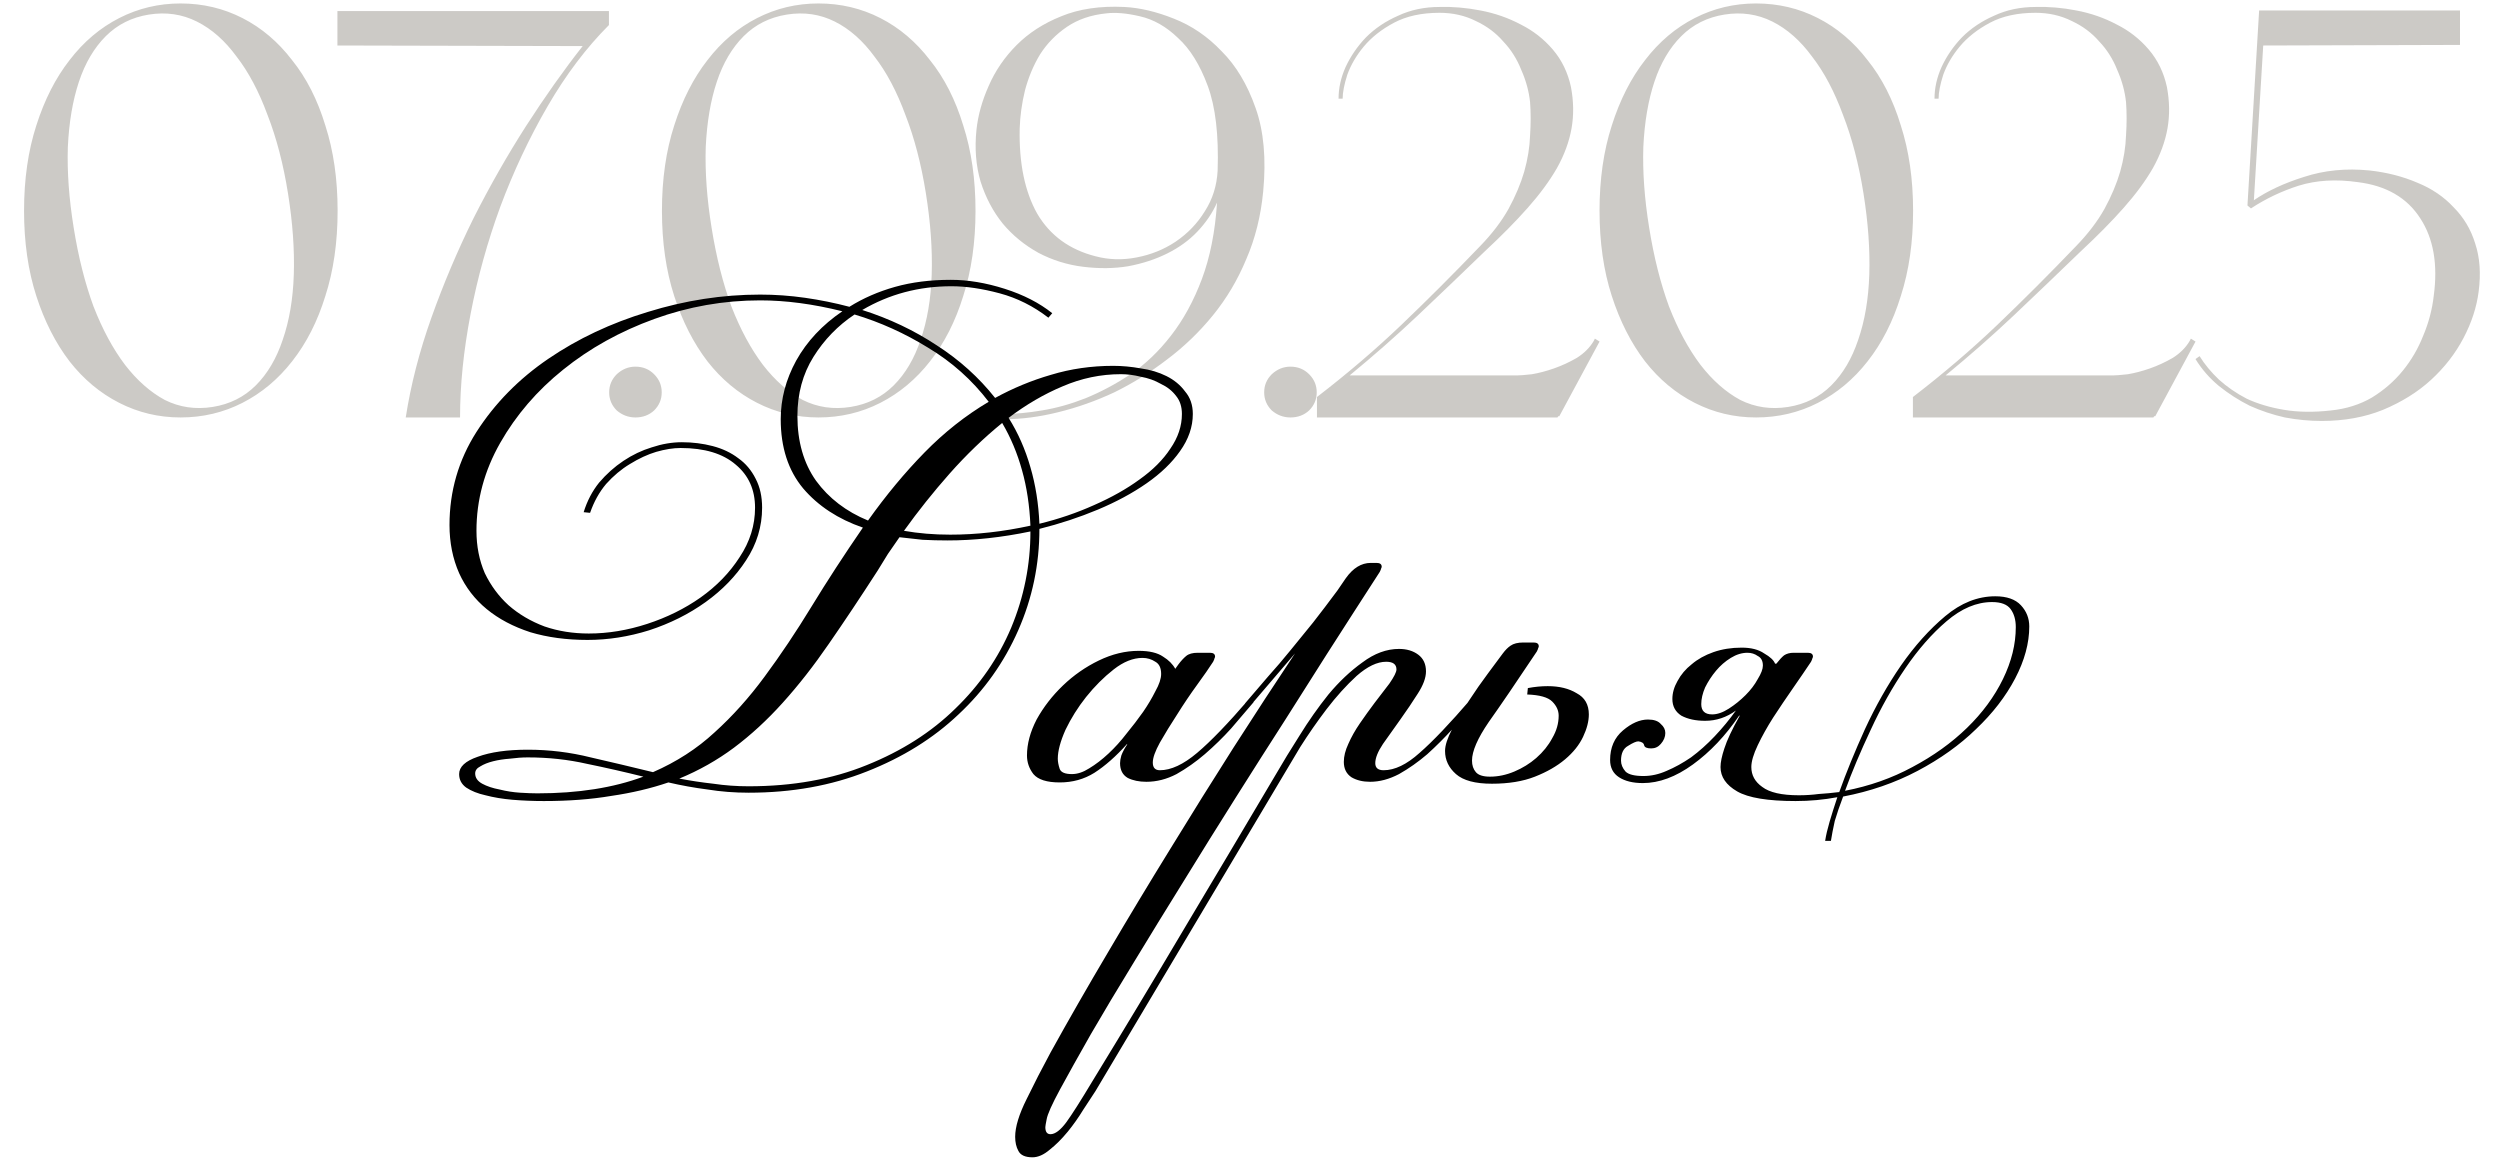
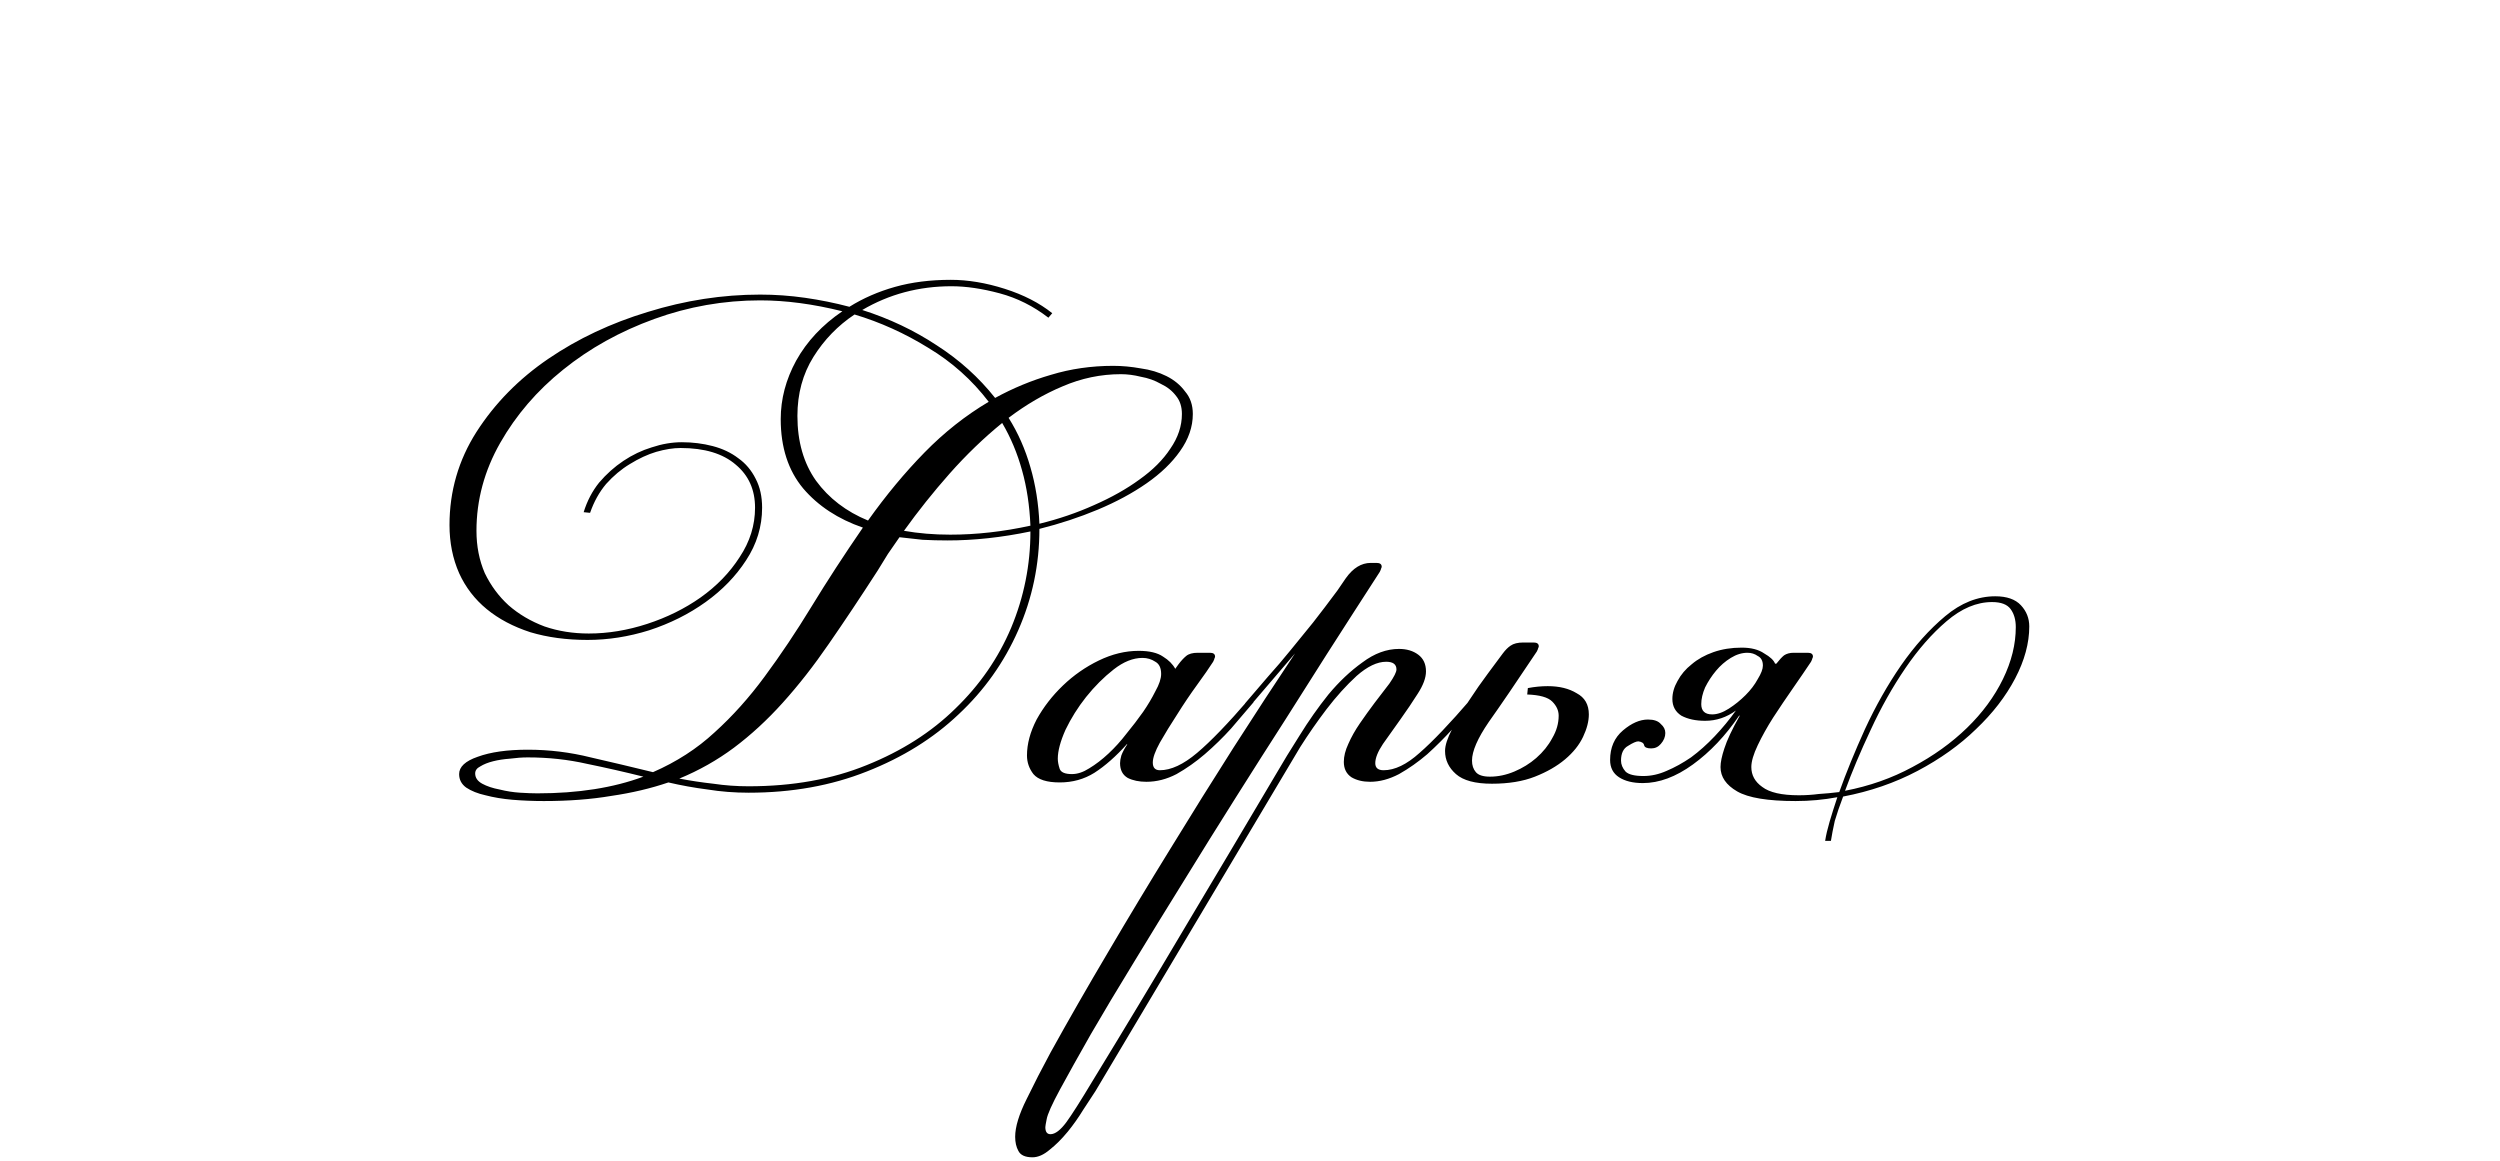
<svg xmlns="http://www.w3.org/2000/svg" width="463" height="215" viewBox="0 0 463 215" fill="none">
-   <path d="M33.435 0.641C37.545 0.641 41.365 1.542 44.898 3.345C48.431 5.147 51.495 7.742 54.09 11.131C56.758 14.447 58.812 18.484 60.254 23.242C61.768 27.929 62.525 33.191 62.525 39.031C62.525 44.87 61.768 50.133 60.254 54.819C58.812 59.505 56.758 63.543 54.09 66.931C51.495 70.247 48.431 72.807 44.898 74.609C41.365 76.411 37.545 77.312 33.435 77.312C29.398 77.312 25.613 76.411 22.081 74.609C18.548 72.807 15.484 70.247 12.889 66.931C10.293 63.543 8.239 59.505 6.725 54.819C5.211 50.133 4.454 44.87 4.454 39.031C4.454 33.191 5.211 27.929 6.725 23.242C8.239 18.484 10.293 14.447 12.889 11.131C15.484 7.742 18.548 5.147 22.081 3.345C25.613 1.542 29.398 0.641 33.435 0.641ZM39.383 75.366C42.555 74.861 45.222 73.528 47.385 71.365C49.548 69.202 51.206 66.39 52.36 62.93C53.585 59.397 54.27 55.36 54.414 50.818C54.559 46.204 54.198 41.194 53.333 35.787C52.468 30.38 51.206 25.549 49.548 21.296C47.962 16.97 46.052 13.366 43.817 10.482C41.654 7.526 39.203 5.363 36.463 3.994C33.724 2.624 30.768 2.191 27.596 2.696C24.424 3.201 21.756 4.534 19.593 6.697C17.43 8.86 15.772 11.671 14.619 15.132C13.465 18.593 12.78 22.63 12.564 27.244C12.42 31.858 12.78 36.832 13.646 42.167C14.511 47.574 15.736 52.44 17.322 56.766C18.981 61.019 20.927 64.624 23.162 67.58C25.397 70.464 27.848 72.626 30.515 74.068C33.255 75.438 36.211 75.871 39.383 75.366ZM62.49 2.047H112.775V4.642C108.594 8.824 104.809 13.834 101.421 19.674C98.032 25.513 95.112 31.713 92.661 38.274C90.282 44.762 88.444 51.395 87.146 58.172C85.849 64.948 85.2 71.329 85.2 77.312H75.143C76.08 71.257 77.666 65.093 79.901 58.821C82.136 52.548 84.731 46.42 87.687 40.437C90.715 34.453 93.959 28.758 97.419 23.351C100.952 17.872 104.449 12.933 107.909 8.535L62.49 8.427V2.047ZM117.684 67.904C119.054 67.904 120.207 68.373 121.144 69.31C122.082 70.247 122.55 71.365 122.55 72.662C122.55 73.96 122.082 75.078 121.144 76.015C120.207 76.88 119.054 77.312 117.684 77.312C116.386 77.312 115.233 76.88 114.223 76.015C113.286 75.078 112.818 73.96 112.818 72.662C112.818 71.365 113.286 70.247 114.223 69.31C115.233 68.373 116.386 67.904 117.684 67.904ZM151.574 0.641C155.683 0.641 159.504 1.542 163.037 3.345C166.569 5.147 169.633 7.742 172.229 11.131C174.896 14.447 176.951 18.484 178.393 23.242C179.907 27.929 180.664 33.191 180.664 39.031C180.664 44.87 179.907 50.133 178.393 54.819C176.951 59.505 174.896 63.543 172.229 66.931C169.633 70.247 166.569 72.807 163.037 74.609C159.504 76.411 155.683 77.312 151.574 77.312C147.537 77.312 143.752 76.411 140.219 74.609C136.687 72.807 133.623 70.247 131.027 66.931C128.432 63.543 126.377 59.505 124.863 54.819C123.349 50.133 122.592 44.87 122.592 39.031C122.592 33.191 123.349 27.929 124.863 23.242C126.377 18.484 128.432 14.447 131.027 11.131C133.623 7.742 136.687 5.147 140.219 3.345C143.752 1.542 147.537 0.641 151.574 0.641ZM157.522 75.366C160.694 74.861 163.361 73.528 165.524 71.365C167.687 69.202 169.345 66.39 170.498 62.93C171.724 59.397 172.409 55.36 172.553 50.818C172.697 46.204 172.337 41.194 171.472 35.787C170.607 30.38 169.345 25.549 167.687 21.296C166.101 16.97 164.19 13.366 161.955 10.482C159.793 7.526 157.341 5.363 154.602 3.994C151.862 2.624 148.907 2.191 145.734 2.696C142.562 3.201 139.895 4.534 137.732 6.697C135.569 8.86 133.911 11.671 132.758 15.132C131.604 18.593 130.919 22.63 130.703 27.244C130.559 31.858 130.919 36.832 131.784 42.167C132.649 47.574 133.875 52.44 135.461 56.766C137.119 61.019 139.066 64.624 141.301 67.58C143.536 70.464 145.987 72.626 148.654 74.068C151.394 75.438 154.35 75.871 157.522 75.366ZM200.635 49.412C197.679 49.052 194.903 48.187 192.308 46.817C189.713 45.375 187.514 43.573 185.712 41.41C183.909 39.175 182.539 36.58 181.602 33.624C180.737 30.668 180.485 27.46 180.845 24C181.134 21.332 181.891 18.628 183.116 15.889C184.342 13.077 186.072 10.554 188.307 8.319C190.542 6.084 193.281 4.318 196.526 3.02C199.842 1.651 203.735 1.074 208.205 1.29C211.088 1.434 214.152 2.155 217.397 3.453C220.713 4.751 223.669 6.769 226.264 9.509C228.932 12.176 231.022 15.673 232.536 19.998C234.05 24.252 234.519 29.407 233.942 35.462C233.509 40.004 232.464 44.186 230.806 48.007C229.22 51.828 227.165 55.288 224.642 58.388C222.119 61.488 219.271 64.228 216.099 66.607C212.999 68.986 209.755 71.004 206.366 72.662C202.978 74.249 199.517 75.474 195.985 76.339C192.524 77.204 189.208 77.637 186.036 77.637L186.144 76.664C188.091 76.664 190.362 76.447 192.957 76.015C195.624 75.582 198.328 74.825 201.067 73.744C203.879 72.59 206.655 71.112 209.394 69.31C212.134 67.436 214.621 65.057 216.856 62.173C219.163 59.217 221.073 55.721 222.587 51.683C224.101 47.646 225.039 42.924 225.399 37.517C224.534 39.464 223.308 41.266 221.722 42.924C220.208 44.51 218.37 45.844 216.207 46.925C214.044 48.007 211.629 48.8 208.962 49.304C206.366 49.737 203.591 49.773 200.635 49.412ZM188.848 23.783C188.703 30.2 189.785 35.462 192.092 39.572C194.471 43.609 198.076 46.24 202.906 47.466C205.357 48.115 207.88 48.187 210.476 47.682C213.143 47.178 215.558 46.204 217.721 44.762C219.956 43.248 221.758 41.374 223.128 39.139C224.57 36.904 225.363 34.381 225.507 31.569C225.723 25.009 225.111 19.782 223.669 15.889C222.227 11.996 220.388 9.04 218.154 7.021C215.991 4.931 213.648 3.597 211.124 3.02C208.673 2.444 206.583 2.263 204.852 2.48C202.041 2.768 199.626 3.597 197.607 4.967C195.588 6.337 193.93 8.031 192.633 10.049C191.407 12.068 190.47 14.303 189.821 16.754C189.244 19.133 188.92 21.476 188.848 23.783ZM238.991 67.904C240.361 67.904 241.514 68.373 242.451 69.31C243.389 70.247 243.857 71.365 243.857 72.662C243.857 73.96 243.389 75.078 242.451 76.015C241.514 76.88 240.361 77.312 238.991 77.312C237.693 77.312 236.54 76.88 235.53 76.015C234.593 75.078 234.125 73.96 234.125 72.662C234.125 71.365 234.593 70.247 235.53 69.31C236.54 68.373 237.693 67.904 238.991 67.904ZM266.609 1.29C269.06 1.218 271.583 1.434 274.179 1.939C276.846 2.444 279.333 3.309 281.64 4.534C283.947 5.688 285.93 7.238 287.588 9.184C289.246 11.131 290.364 13.438 290.94 16.105C291.445 18.773 291.481 21.332 291.048 23.783C290.616 26.234 289.715 28.686 288.345 31.137C286.975 33.516 285.173 35.967 282.938 38.49C280.703 41.014 278.072 43.681 275.044 46.493C270.646 50.746 266.465 54.747 262.499 58.496C258.606 62.173 254.425 65.85 249.955 69.526H280.991C281.496 69.526 282.397 69.454 283.695 69.31C284.993 69.094 286.362 68.733 287.804 68.229C289.246 67.724 290.652 67.075 292.022 66.282C293.391 65.417 294.437 64.372 295.158 63.146L295.374 62.714L296.239 63.254L288.777 77.096H288.561L288.453 77.312H243.899V73.528C249.523 69.202 254.713 64.768 259.472 60.226C264.302 55.612 269.204 50.71 274.179 45.519C276.341 43.284 278.072 41.014 279.369 38.706C280.667 36.327 281.64 34.02 282.289 31.786C282.938 29.479 283.298 27.244 283.37 25.081C283.515 22.918 283.515 20.863 283.37 18.917C283.154 16.898 282.613 14.916 281.748 12.969C280.955 10.951 279.838 9.184 278.396 7.67C277.026 6.084 275.332 4.823 273.313 3.885C271.295 2.876 269.06 2.371 266.609 2.371C263.292 2.371 260.481 2.984 258.174 4.21C255.867 5.435 253.992 6.913 252.551 8.644C251.181 10.302 250.171 12.032 249.523 13.834C248.946 15.637 248.658 17.115 248.658 18.268H247.901C247.901 16.322 248.333 14.375 249.198 12.428C250.135 10.41 251.397 8.572 252.983 6.913C254.641 5.255 256.624 3.921 258.931 2.912C261.238 1.831 263.797 1.29 266.609 1.29ZM325.215 0.641C329.324 0.641 333.145 1.542 336.678 3.345C340.21 5.147 343.274 7.742 345.869 11.131C348.537 14.447 350.592 18.484 352.033 23.242C353.547 27.929 354.304 33.191 354.304 39.031C354.304 44.87 353.547 50.133 352.033 54.819C350.592 59.505 348.537 63.543 345.869 66.931C343.274 70.247 340.21 72.807 336.678 74.609C333.145 76.411 329.324 77.312 325.215 77.312C321.178 77.312 317.393 76.411 313.86 74.609C310.327 72.807 307.263 70.247 304.668 66.931C302.073 63.543 300.018 59.505 298.504 54.819C296.99 50.133 296.233 44.87 296.233 39.031C296.233 33.191 296.99 27.929 298.504 23.242C300.018 18.484 302.073 14.447 304.668 11.131C307.263 7.742 310.327 5.147 313.86 3.345C317.393 1.542 321.178 0.641 325.215 0.641ZM331.162 75.366C334.335 74.861 337.002 73.528 339.165 71.365C341.328 69.202 342.986 66.39 344.139 62.93C345.365 59.397 346.05 55.36 346.194 50.818C346.338 46.204 345.978 41.194 345.112 35.787C344.247 30.38 342.986 25.549 341.328 21.296C339.742 16.97 337.831 13.366 335.596 10.482C333.433 7.526 330.982 5.363 328.243 3.994C325.503 2.624 322.547 2.191 319.375 2.696C316.203 3.201 313.536 4.534 311.373 6.697C309.21 8.86 307.552 11.671 306.398 15.132C305.245 18.593 304.56 22.63 304.344 27.244C304.2 31.858 304.56 36.832 305.425 42.167C306.29 47.574 307.516 52.44 309.102 56.766C310.76 61.019 312.707 64.624 314.941 67.58C317.176 70.464 319.628 72.626 322.295 74.068C325.035 75.438 327.99 75.871 331.162 75.366ZM376.979 1.29C379.43 1.218 381.954 1.434 384.549 1.939C387.216 2.444 389.704 3.309 392.011 4.534C394.318 5.688 396.3 7.238 397.958 9.184C399.616 11.131 400.734 13.438 401.311 16.105C401.815 18.773 401.851 21.332 401.419 23.783C400.986 26.234 400.085 28.686 398.715 31.137C397.346 33.516 395.543 35.967 393.308 38.49C391.073 41.014 388.442 43.681 385.414 46.493C381.016 50.746 376.835 54.747 372.87 58.496C368.977 62.173 364.795 65.85 360.326 69.526H391.362C391.866 69.526 392.768 69.454 394.065 69.31C395.363 69.094 396.733 68.733 398.175 68.229C399.616 67.724 401.022 67.075 402.392 66.282C403.762 65.417 404.807 64.372 405.528 63.146L405.744 62.714L406.61 63.254L399.148 77.096H398.932L398.823 77.312H354.27V73.528C359.893 69.202 365.084 64.768 369.842 60.226C374.672 55.612 379.575 50.71 384.549 45.519C386.712 43.284 388.442 41.014 389.74 38.706C391.037 36.327 392.011 34.02 392.659 31.786C393.308 29.479 393.669 27.244 393.741 25.081C393.885 22.918 393.885 20.863 393.741 18.917C393.525 16.898 392.984 14.916 392.119 12.969C391.326 10.951 390.208 9.184 388.766 7.67C387.397 6.084 385.702 4.823 383.684 3.885C381.665 2.876 379.43 2.371 376.979 2.371C373.663 2.371 370.851 2.984 368.544 4.21C366.237 5.435 364.363 6.913 362.921 8.644C361.551 10.302 360.542 12.032 359.893 13.834C359.316 15.637 359.028 17.115 359.028 18.268H358.271C358.271 16.322 358.704 14.375 359.569 12.428C360.506 10.41 361.767 8.572 363.354 6.913C365.012 5.255 366.994 3.921 369.301 2.912C371.608 1.831 374.168 1.29 376.979 1.29ZM438.829 31.569C442.073 31.93 445.029 32.687 447.697 33.84C450.364 34.922 452.599 36.436 454.401 38.382C456.276 40.257 457.61 42.491 458.403 45.087C459.268 47.682 459.484 50.638 459.051 53.954C458.691 56.838 457.754 59.722 456.24 62.605C454.726 65.489 452.707 68.085 450.184 70.391C447.733 72.626 444.777 74.465 441.317 75.907C437.928 77.276 434.143 77.961 429.962 77.961C427.727 77.961 425.456 77.745 423.149 77.312C420.914 76.808 418.751 76.087 416.661 75.15C414.642 74.14 412.732 72.915 410.929 71.473C409.199 70.031 407.757 68.373 406.604 66.499L407.361 65.958C408.298 67.472 409.487 68.914 410.929 70.283C412.443 71.653 414.173 72.843 416.12 73.852C418.139 74.789 420.445 75.474 423.041 75.907C425.636 76.339 428.52 76.375 431.692 76.015C434.504 75.726 437.027 74.933 439.262 73.636C441.497 72.266 443.407 70.608 444.993 68.661C446.579 66.715 447.841 64.552 448.778 62.173C449.787 59.794 450.436 57.343 450.725 54.819C451.518 48.98 450.689 44.186 448.237 40.437C445.786 36.616 441.929 34.381 436.666 33.732C432.629 33.155 428.989 33.372 425.744 34.381C422.572 35.39 419.616 36.796 416.877 38.598L416.228 38.058L418.391 1.939H455.591V8.319L419.148 8.427L417.418 37.084C419.941 35.354 423.041 33.912 426.718 32.759C430.466 31.533 434.504 31.137 438.829 31.569Z" fill="#362E1D" fill-opacity="0.25" />
-   <path d="M97.751 138.844C101.714 138.844 105.597 139.32 109.402 140.271C113.206 141.142 117.05 142.054 120.933 143.005C125.292 141.103 129.096 138.646 132.345 135.634C135.674 132.623 138.765 129.175 141.618 125.292C144.55 121.329 147.443 117.01 150.296 112.334C153.149 107.658 156.32 102.784 159.807 97.712C155.21 96.126 151.525 93.709 148.751 90.46C145.977 87.131 144.59 82.852 144.59 77.621C144.59 73.896 145.541 70.29 147.443 66.803C149.424 63.236 152.278 60.185 156.003 57.649C150.613 56.302 145.541 55.628 140.786 55.628C134.049 55.628 127.511 56.777 121.171 59.075C114.83 61.374 109.203 64.504 104.29 68.467C99.455 72.35 95.572 76.868 92.639 82.019C89.707 87.171 88.241 92.6 88.241 98.306C88.241 101.159 88.756 103.774 89.786 106.152C90.896 108.45 92.362 110.432 94.185 112.096C96.087 113.76 98.306 115.068 100.842 116.019C103.378 116.891 106.113 117.327 109.045 117.327C112.611 117.327 116.217 116.732 119.863 115.544C123.509 114.355 126.798 112.73 129.73 110.669C132.742 108.53 135.159 106.033 136.982 103.18C138.884 100.327 139.835 97.276 139.835 94.026C139.835 90.698 138.646 88.043 136.268 86.061C133.891 84.001 130.483 82.97 126.045 82.97C124.697 82.97 123.192 83.208 121.527 83.684C119.942 84.159 118.318 84.912 116.653 85.942C115.068 86.894 113.602 88.122 112.255 89.628C110.987 91.133 109.996 92.917 109.283 94.977L108.094 94.858C108.728 92.798 109.679 90.975 110.947 89.39C112.294 87.805 113.8 86.458 115.464 85.348C117.129 84.239 118.872 83.406 120.695 82.852C122.597 82.218 124.46 81.9 126.283 81.9C128.264 81.9 130.166 82.138 131.989 82.614C133.812 83.089 135.397 83.842 136.744 84.873C138.091 85.823 139.161 87.092 139.954 88.677C140.746 90.183 141.143 91.966 141.143 94.026C141.143 97.513 140.152 100.763 138.171 103.774C136.268 106.707 133.772 109.283 130.681 111.502C127.59 113.721 124.103 115.464 120.22 116.732C116.415 117.921 112.611 118.516 108.807 118.516C104.924 118.516 101.397 118.04 98.227 117.089C95.057 116.059 92.362 114.632 90.143 112.809C87.924 110.986 86.22 108.767 85.031 106.152C83.842 103.457 83.248 100.485 83.248 97.236C83.248 90.975 84.912 85.229 88.241 79.998C91.649 74.688 96.087 70.171 101.555 66.446C107.024 62.721 113.166 59.828 119.982 57.768C126.877 55.628 133.812 54.558 140.786 54.558C143.56 54.558 146.334 54.756 149.107 55.153C151.881 55.549 154.616 56.103 157.31 56.817C159.846 55.232 162.66 54.003 165.751 53.132C168.842 52.26 172.289 51.824 176.093 51.824C179.263 51.824 182.592 52.379 186.079 53.488C189.566 54.598 192.499 56.103 194.876 58.006L194.163 58.838C191.389 56.698 188.378 55.192 185.128 54.32C181.879 53.449 178.907 53.013 176.212 53.013C170.189 53.013 164.681 54.479 159.688 57.411C164.681 58.996 169.277 61.176 173.478 63.95C177.678 66.644 181.284 69.894 184.296 73.698C187.625 71.875 191.072 70.448 194.639 69.418C198.284 68.308 202.128 67.754 206.17 67.754C207.834 67.754 209.538 67.912 211.282 68.229C213.025 68.467 214.61 68.943 216.037 69.656C217.463 70.369 218.613 71.32 219.484 72.509C220.435 73.618 220.911 75.005 220.911 76.67C220.911 79.047 220.118 81.346 218.533 83.565C217.028 85.705 214.967 87.686 212.352 89.509C209.736 91.332 206.725 92.956 203.317 94.383C199.909 95.809 196.303 96.998 192.499 97.949C192.499 104.527 191.191 110.788 188.576 116.732C185.96 122.676 182.275 127.867 177.52 132.306C172.844 136.744 167.177 140.271 160.52 142.886C153.942 145.501 146.651 146.809 138.646 146.809C136.031 146.809 133.495 146.611 131.038 146.215C128.581 145.898 126.164 145.462 123.786 144.907C120.537 146.016 117.01 146.849 113.206 147.403C109.481 148.037 105.32 148.354 100.723 148.354C98.742 148.354 96.8 148.275 94.898 148.117C93.075 147.958 91.411 147.681 89.905 147.284C88.479 146.967 87.29 146.492 86.339 145.858C85.467 145.224 85.031 144.392 85.031 143.361C85.031 142.014 86.18 140.944 88.479 140.152C90.856 139.28 93.947 138.844 97.751 138.844ZM162.541 105.676C159.371 110.59 156.359 115.108 153.506 119.229C150.732 123.271 147.879 126.916 144.947 130.166C142.094 133.336 139.082 136.11 135.912 138.487C132.821 140.786 129.453 142.688 125.807 144.194C127.868 144.59 129.968 144.907 132.108 145.145C134.247 145.462 136.427 145.62 138.646 145.62C146.809 145.62 154.1 144.312 160.52 141.697C167.019 139.082 172.487 135.595 176.925 131.236C181.443 126.877 184.89 121.884 187.268 116.257C189.646 110.551 190.834 104.607 190.834 98.425C185.524 99.534 180.413 100.089 175.499 100.089C173.914 100.089 172.368 100.05 170.863 99.97C169.436 99.812 168.009 99.653 166.583 99.495C165.87 100.525 165.156 101.555 164.443 102.586C163.809 103.616 163.175 104.646 162.541 105.676ZM147.681 77.026C147.681 81.782 148.83 85.784 151.128 89.033C153.506 92.283 156.716 94.74 160.758 96.404C164.086 91.728 167.574 87.528 171.219 83.803C174.865 80.078 178.827 76.947 183.107 74.411C180.016 70.369 176.291 67.04 171.932 64.425C167.574 61.73 163.016 59.67 158.261 58.243C155.17 60.304 152.634 62.919 150.653 66.09C148.672 69.26 147.681 72.905 147.681 77.026ZM207.596 69.299C203.872 69.299 200.266 70.052 196.778 71.558C193.37 72.984 190.042 74.926 186.792 77.383C188.536 80.157 189.883 83.208 190.834 86.537C191.785 89.786 192.34 93.273 192.499 96.998C196.065 96.126 199.433 94.977 202.603 93.551C205.853 92.124 208.666 90.539 211.044 88.796C213.501 87.052 215.403 85.15 216.75 83.089C218.177 81.029 218.89 78.889 218.89 76.67C218.89 75.323 218.533 74.213 217.82 73.341C217.107 72.39 216.156 71.637 214.967 71.082C213.857 70.448 212.629 70.013 211.282 69.775C210.014 69.458 208.785 69.299 207.596 69.299ZM185.604 78.334C182.196 81.108 178.946 84.239 175.855 87.726C172.844 91.133 170.03 94.66 167.415 98.306C170.11 98.781 172.963 99.019 175.974 99.019C180.809 99.019 185.762 98.464 190.834 97.355C190.676 93.63 190.161 90.222 189.289 87.131C188.417 83.961 187.189 81.029 185.604 78.334ZM99.534 146.928C107.064 146.928 113.602 145.898 119.15 143.837C115.663 142.965 112.175 142.173 108.688 141.459C105.201 140.667 101.555 140.271 97.751 140.271C96.721 140.271 95.612 140.35 94.423 140.508C93.313 140.588 92.283 140.746 91.332 140.984C90.381 141.222 89.588 141.539 88.954 141.935C88.32 142.252 88.003 142.688 88.003 143.243C88.003 144.035 88.439 144.669 89.311 145.145C90.183 145.62 91.252 145.977 92.521 146.215C93.789 146.532 95.057 146.73 96.325 146.809C97.593 146.888 98.663 146.928 99.534 146.928ZM211.596 121.844C209.852 121.844 208.069 122.557 206.246 123.984C204.423 125.411 202.719 127.115 201.134 129.096C199.628 130.998 198.36 133.019 197.33 135.159C196.379 137.299 195.903 139.082 195.903 140.508C195.903 141.063 196.022 141.697 196.26 142.41C196.498 143.044 197.251 143.361 198.519 143.361C199.549 143.361 200.619 143.005 201.729 142.292C202.917 141.578 204.106 140.667 205.295 139.557C206.484 138.448 207.593 137.219 208.624 135.872C209.733 134.525 210.763 133.177 211.715 131.83C212.586 130.562 213.339 129.294 213.973 128.026C214.687 126.758 215.043 125.688 215.043 124.816C215.043 123.707 214.687 122.954 213.973 122.557C213.26 122.082 212.467 121.844 211.596 121.844ZM218.253 123.033C218.728 122.399 219.204 121.884 219.679 121.488C220.155 121.091 220.868 120.893 221.819 120.893H224.078C224.712 120.893 225.029 121.131 225.029 121.606C225.029 121.686 224.989 121.805 224.91 121.963C224.91 122.042 224.831 122.24 224.672 122.557C223.959 123.667 222.968 125.094 221.7 126.837C220.432 128.581 219.204 130.404 218.015 132.306C216.826 134.128 215.756 135.872 214.805 137.536C213.934 139.121 213.498 140.35 213.498 141.222C213.498 142.173 213.934 142.648 214.805 142.648C216.866 142.648 219.164 141.578 221.7 139.438C224.237 137.299 227.446 133.97 231.33 129.453L232.162 130.047C230.894 131.553 229.507 133.177 228.001 134.921C226.495 136.585 224.871 138.17 223.127 139.676C221.463 141.103 219.719 142.331 217.896 143.361C216.073 144.312 214.211 144.788 212.309 144.788C210.962 144.788 209.812 144.55 208.861 144.075C207.91 143.52 207.435 142.609 207.435 141.341C207.435 140.944 207.514 140.469 207.673 139.914C207.91 139.28 208.267 138.606 208.743 137.893V137.774C206.682 140.072 204.661 141.856 202.68 143.124C200.778 144.312 198.638 144.907 196.26 144.907C193.883 144.907 192.258 144.392 191.386 143.361C190.594 142.331 190.197 141.182 190.197 139.914C190.197 137.774 190.792 135.555 191.98 133.257C193.248 130.958 194.873 128.858 196.855 126.956C198.836 125.054 201.055 123.509 203.512 122.32C205.969 121.131 208.426 120.537 210.882 120.537C212.864 120.537 214.37 120.893 215.4 121.606C216.43 122.24 217.183 122.993 217.659 123.865L218.253 123.033ZM230.568 130.285C232.074 128.541 233.501 126.877 234.848 125.292C236.274 123.707 237.661 122.082 239.009 120.418C240.356 118.753 241.743 117.049 243.169 115.306C244.596 113.483 246.102 111.502 247.687 109.362L249.232 107.103C250.58 105.201 252.125 104.25 253.869 104.25H254.939C255.573 104.25 255.89 104.488 255.89 104.963C255.89 105.042 255.85 105.161 255.771 105.32C255.771 105.399 255.691 105.597 255.533 105.914L250.778 113.285C249.589 115.108 247.885 117.763 245.666 121.25C243.447 124.737 240.911 128.739 238.058 133.257C235.204 137.695 232.153 142.49 228.904 147.641C225.654 152.793 222.445 157.944 219.275 163.096C216.025 168.326 212.934 173.359 210.002 178.193C206.99 183.107 204.335 187.545 202.037 191.508C199.739 195.55 197.837 198.958 196.331 201.732C194.825 204.505 193.993 206.368 193.834 207.319C193.676 208.111 193.596 208.587 193.596 208.745C193.596 209.617 193.913 210.053 194.547 210.053C195.419 210.053 196.41 209.3 197.519 207.794C198.55 206.368 200.135 203.871 202.275 200.305C208.139 190.715 213.885 181.165 219.512 171.655C225.139 162.224 230.766 152.753 236.393 143.243C237.582 141.182 239.009 138.844 240.673 136.229C242.337 133.534 244.12 130.998 246.023 128.62C248.004 126.243 250.104 124.261 252.323 122.676C254.542 121.012 256.801 120.18 259.099 120.18C260.526 120.18 261.715 120.536 262.666 121.25C263.617 121.963 264.092 122.993 264.092 124.341C264.092 125.529 263.577 126.916 262.547 128.501C261.596 130.007 260.526 131.592 259.337 133.257C258.228 134.842 257.158 136.348 256.127 137.774C255.176 139.201 254.701 140.389 254.701 141.341C254.701 142.212 255.216 142.648 256.246 142.648C258.307 142.648 260.526 141.578 262.903 139.438C265.36 137.299 268.53 133.97 272.414 129.453L273.246 130.047C271.978 131.553 270.591 133.177 269.085 134.921C267.579 136.585 265.994 138.17 264.33 139.676C262.666 141.103 260.922 142.331 259.099 143.361C257.277 144.312 255.493 144.788 253.75 144.788C252.402 144.788 251.253 144.511 250.302 143.956C249.351 143.322 248.876 142.371 248.876 141.103C248.876 140.072 249.153 138.963 249.708 137.774C250.263 136.506 250.976 135.238 251.848 133.97C252.719 132.702 253.631 131.434 254.582 130.166C255.533 128.898 256.444 127.709 257.316 126.599C258.188 125.331 258.624 124.46 258.624 123.984C258.624 123.033 257.99 122.557 256.722 122.557C255.057 122.557 253.235 123.429 251.253 125.173C249.351 126.916 247.489 128.977 245.666 131.355C243.922 133.653 242.298 135.991 240.792 138.369C239.365 140.746 238.256 142.609 237.463 143.956L202.869 202.088C202.235 203.039 201.482 204.188 200.61 205.536C199.739 206.962 198.788 208.31 197.757 209.578C196.648 210.925 195.538 212.034 194.429 212.906C193.319 213.857 192.249 214.333 191.219 214.333C189.872 214.333 189 213.937 188.603 213.144C188.207 212.431 188.009 211.559 188.009 210.529C188.009 208.706 188.722 206.368 190.149 203.515C191.496 200.741 192.962 197.888 194.547 194.955C197.876 188.932 201.443 182.711 205.247 176.291C208.972 169.951 212.815 163.571 216.778 157.152C220.661 150.811 224.545 144.59 228.428 138.487C232.391 132.306 236.195 126.48 239.841 121.012L231.4 130.879L230.568 130.285ZM294.253 132.306C294.253 133.574 293.896 134.961 293.183 136.466C292.469 137.972 291.36 139.359 289.854 140.627C288.348 141.895 286.486 142.965 284.267 143.837C282.048 144.709 279.393 145.145 276.302 145.145C273.211 145.145 270.992 144.55 269.644 143.361C268.297 142.173 267.623 140.746 267.623 139.082C267.623 138.051 268.059 136.704 268.931 135.04C269.803 133.296 270.833 131.553 272.022 129.809C273.211 127.986 274.4 126.282 275.588 124.697C276.777 123.112 277.689 121.884 278.323 121.012C278.798 120.378 279.274 119.902 279.749 119.585C280.304 119.189 281.096 118.991 282.127 118.991H284.029C284.663 118.991 284.98 119.229 284.98 119.704C284.98 119.784 284.94 119.902 284.861 120.061C284.861 120.14 284.782 120.338 284.623 120.655C280.819 126.362 277.847 130.721 275.707 133.732C273.647 136.744 272.616 139.121 272.616 140.865C272.616 141.737 272.854 142.45 273.33 143.005C273.805 143.56 274.677 143.837 275.945 143.837C277.451 143.837 278.957 143.52 280.462 142.886C281.968 142.252 283.316 141.42 284.504 140.389C285.772 139.28 286.763 138.051 287.476 136.704C288.269 135.357 288.665 133.97 288.665 132.543C288.665 131.592 288.269 130.721 287.476 129.928C286.684 129.135 285.138 128.7 282.84 128.62L282.959 127.432C284.227 127.194 285.455 127.075 286.644 127.075C288.784 127.075 290.567 127.511 291.994 128.383C293.5 129.175 294.253 130.483 294.253 132.306ZM324.346 142.054C324.346 143.56 325.02 144.788 326.367 145.739C327.714 146.769 329.973 147.284 333.143 147.284C334.411 147.284 335.639 147.205 336.828 147.047C338.096 146.967 339.364 146.849 340.632 146.69C341.9 143.124 343.486 139.24 345.388 135.04C347.369 130.76 349.588 126.837 352.045 123.271C354.581 119.625 357.315 116.574 360.248 114.117C363.18 111.66 366.271 110.432 369.52 110.432C371.66 110.432 373.245 110.986 374.275 112.096C375.306 113.206 375.821 114.513 375.821 116.019C375.821 119.11 374.949 122.32 373.206 125.648C371.462 128.977 369.045 132.107 365.954 135.04C362.942 137.972 359.336 140.548 355.136 142.767C350.935 144.986 346.339 146.571 341.346 147.522C340.712 149.187 340.197 150.692 339.8 152.04C339.483 153.466 339.246 154.695 339.087 155.725H338.017C338.176 154.695 338.453 153.506 338.849 152.159C339.246 150.811 339.721 149.305 340.276 147.641C337.74 148.117 335.164 148.354 332.549 148.354C327.397 148.354 323.791 147.76 321.731 146.571C319.67 145.382 318.64 143.877 318.64 142.054C318.64 141.182 318.877 140.033 319.353 138.606C319.828 137.1 320.779 135.079 322.206 132.543H322.087C319.551 136.268 316.698 139.28 313.528 141.578C310.358 143.877 307.267 145.026 304.255 145.026C302.432 145.026 300.966 144.669 299.857 143.956C298.747 143.243 298.192 142.173 298.192 140.746C298.192 138.448 298.985 136.625 300.57 135.278C302.155 133.93 303.7 133.257 305.206 133.257C306.316 133.257 307.108 133.534 307.584 134.089C308.139 134.564 308.416 135.119 308.416 135.753C308.416 136.466 308.139 137.14 307.584 137.774C307.108 138.329 306.514 138.606 305.801 138.606C305.008 138.606 304.572 138.408 304.493 138.012C304.414 137.616 304.057 137.378 303.423 137.299C303.027 137.299 302.393 137.576 301.521 138.131C300.649 138.606 300.213 139.518 300.213 140.865C300.213 141.578 300.491 142.252 301.045 142.886C301.6 143.441 302.71 143.718 304.374 143.718C305.801 143.718 307.227 143.401 308.654 142.767C310.16 142.133 311.665 141.301 313.171 140.271C314.677 139.161 316.143 137.853 317.57 136.348C318.996 134.842 320.304 133.257 321.493 131.592C319.749 132.86 317.847 133.494 315.787 133.494C314.043 133.494 312.577 133.177 311.388 132.543C310.278 131.83 309.724 130.8 309.724 129.453C309.724 128.343 310.041 127.233 310.675 126.124C311.309 124.935 312.18 123.905 313.29 123.033C314.4 122.082 315.747 121.329 317.332 120.774C318.917 120.219 320.661 119.942 322.563 119.942C324.306 119.942 325.693 120.299 326.723 121.012C327.833 121.646 328.507 122.28 328.744 122.914H328.982C329.537 122.201 330.012 121.686 330.409 121.369C330.884 121.052 331.479 120.893 332.192 120.893H334.807C335.441 120.893 335.758 121.131 335.758 121.606C335.758 121.686 335.719 121.805 335.639 121.963C335.639 122.042 335.56 122.24 335.402 122.557C334.451 123.984 333.341 125.609 332.073 127.432C330.805 129.254 329.577 131.077 328.388 132.9C327.278 134.644 326.327 136.348 325.535 138.012C324.742 139.676 324.346 141.023 324.346 142.054ZM368.926 111.502C366.073 111.502 363.259 112.69 360.485 115.068C357.791 117.366 355.255 120.259 352.877 123.746C350.499 127.233 348.36 131.038 346.458 135.159C344.555 139.201 342.97 142.965 341.702 146.452C346.22 145.581 350.381 144.114 354.185 142.054C358.068 139.993 361.436 137.576 364.29 134.802C367.143 132.028 369.362 129.017 370.947 125.767C372.532 122.518 373.324 119.308 373.324 116.138C373.324 114.791 373.007 113.681 372.373 112.809C371.739 111.938 370.59 111.502 368.926 111.502ZM323.633 120.893C322.602 120.893 321.572 121.21 320.542 121.844C319.511 122.478 318.6 123.271 317.807 124.222C317.015 125.173 316.341 126.203 315.787 127.313C315.311 128.422 315.073 129.452 315.073 130.404C315.073 131.672 315.747 132.306 317.094 132.306C318.045 132.306 319.076 131.949 320.185 131.236C321.295 130.522 322.325 129.69 323.276 128.739C324.227 127.788 324.98 126.798 325.535 125.767C326.169 124.737 326.486 123.905 326.486 123.271C326.486 122.399 326.169 121.805 325.535 121.488C324.98 121.091 324.346 120.893 323.633 120.893Z" fill="black" />
+   <path d="M97.751 138.844C101.714 138.844 105.597 139.32 109.402 140.271C113.206 141.142 117.05 142.054 120.933 143.005C125.292 141.103 129.096 138.646 132.345 135.634C135.674 132.623 138.765 129.175 141.618 125.292C144.55 121.329 147.443 117.01 150.296 112.334C153.149 107.658 156.32 102.784 159.807 97.712C155.21 96.126 151.525 93.709 148.751 90.46C145.977 87.131 144.59 82.852 144.59 77.621C144.59 73.896 145.541 70.29 147.443 66.803C149.424 63.236 152.278 60.185 156.003 57.649C150.613 56.302 145.541 55.628 140.786 55.628C134.049 55.628 127.511 56.777 121.171 59.075C114.83 61.374 109.203 64.504 104.29 68.467C99.455 72.35 95.572 76.868 92.639 82.019C89.707 87.171 88.241 92.6 88.241 98.306C88.241 101.159 88.756 103.774 89.786 106.152C90.896 108.45 92.362 110.432 94.185 112.096C96.087 113.76 98.306 115.068 100.842 116.019C103.378 116.891 106.113 117.327 109.045 117.327C112.611 117.327 116.217 116.732 119.863 115.544C123.509 114.355 126.798 112.73 129.73 110.669C132.742 108.53 135.159 106.033 136.982 103.18C138.884 100.327 139.835 97.276 139.835 94.026C139.835 90.698 138.646 88.043 136.268 86.061C133.891 84.001 130.483 82.97 126.045 82.97C124.697 82.97 123.192 83.208 121.527 83.684C119.942 84.159 118.318 84.912 116.653 85.942C115.068 86.894 113.602 88.122 112.255 89.628C110.987 91.133 109.996 92.917 109.283 94.977L108.094 94.858C108.728 92.798 109.679 90.975 110.947 89.39C112.294 87.805 113.8 86.458 115.464 85.348C117.129 84.239 118.872 83.406 120.695 82.852C122.597 82.218 124.46 81.9 126.283 81.9C128.264 81.9 130.166 82.138 131.989 82.614C133.812 83.089 135.397 83.842 136.744 84.873C138.091 85.823 139.161 87.092 139.954 88.677C140.746 90.183 141.143 91.966 141.143 94.026C141.143 97.513 140.152 100.763 138.171 103.774C136.268 106.707 133.772 109.283 130.681 111.502C127.59 113.721 124.103 115.464 120.22 116.732C116.415 117.921 112.611 118.516 108.807 118.516C104.924 118.516 101.397 118.04 98.227 117.089C95.057 116.059 92.362 114.632 90.143 112.809C87.924 110.986 86.22 108.767 85.031 106.152C83.842 103.457 83.248 100.485 83.248 97.236C83.248 90.975 84.912 85.229 88.241 79.998C91.649 74.688 96.087 70.171 101.555 66.446C107.024 62.721 113.166 59.828 119.982 57.768C126.877 55.628 133.812 54.558 140.786 54.558C143.56 54.558 146.334 54.756 149.107 55.153C151.881 55.549 154.616 56.103 157.31 56.817C159.846 55.232 162.66 54.003 165.751 53.132C168.842 52.26 172.289 51.824 176.093 51.824C179.263 51.824 182.592 52.379 186.079 53.488C189.566 54.598 192.499 56.103 194.876 58.006L194.163 58.838C191.389 56.698 188.378 55.192 185.128 54.32C181.879 53.449 178.907 53.013 176.212 53.013C170.189 53.013 164.681 54.479 159.688 57.411C164.681 58.996 169.277 61.176 173.478 63.95C177.678 66.644 181.284 69.894 184.296 73.698C187.625 71.875 191.072 70.448 194.639 69.418C198.284 68.308 202.128 67.754 206.17 67.754C207.834 67.754 209.538 67.912 211.282 68.229C213.025 68.467 214.61 68.943 216.037 69.656C217.463 70.369 218.613 71.32 219.484 72.509C220.435 73.618 220.911 75.005 220.911 76.67C220.911 79.047 220.118 81.346 218.533 83.565C217.028 85.705 214.967 87.686 212.352 89.509C209.736 91.332 206.725 92.956 203.317 94.383C199.909 95.809 196.303 96.998 192.499 97.949C192.499 104.527 191.191 110.788 188.576 116.732C185.96 122.676 182.275 127.867 177.52 132.306C172.844 136.744 167.177 140.271 160.52 142.886C153.942 145.501 146.651 146.809 138.646 146.809C136.031 146.809 133.495 146.611 131.038 146.215C128.581 145.898 126.164 145.462 123.786 144.907C120.537 146.016 117.01 146.849 113.206 147.403C109.481 148.037 105.32 148.354 100.723 148.354C98.742 148.354 96.8 148.275 94.898 148.117C93.075 147.958 91.411 147.681 89.905 147.284C88.479 146.967 87.29 146.492 86.339 145.858C85.467 145.224 85.031 144.392 85.031 143.361C85.031 142.014 86.18 140.944 88.479 140.152C90.856 139.28 93.947 138.844 97.751 138.844ZM162.541 105.676C159.371 110.59 156.359 115.108 153.506 119.229C150.732 123.271 147.879 126.916 144.947 130.166C142.094 133.336 139.082 136.11 135.912 138.487C132.821 140.786 129.453 142.688 125.807 144.194C127.868 144.59 129.968 144.907 132.108 145.145C134.247 145.462 136.427 145.62 138.646 145.62C146.809 145.62 154.1 144.312 160.52 141.697C167.019 139.082 172.487 135.595 176.925 131.236C181.443 126.877 184.89 121.884 187.268 116.257C189.646 110.551 190.834 104.607 190.834 98.425C185.524 99.534 180.413 100.089 175.499 100.089C173.914 100.089 172.368 100.05 170.863 99.97C169.436 99.812 168.009 99.653 166.583 99.495C165.87 100.525 165.156 101.555 164.443 102.586C163.809 103.616 163.175 104.646 162.541 105.676ZM147.681 77.026C147.681 81.782 148.83 85.784 151.128 89.033C153.506 92.283 156.716 94.74 160.758 96.404C164.086 91.728 167.574 87.528 171.219 83.803C174.865 80.078 178.827 76.947 183.107 74.411C180.016 70.369 176.291 67.04 171.932 64.425C167.574 61.73 163.016 59.67 158.261 58.243C155.17 60.304 152.634 62.919 150.653 66.09C148.672 69.26 147.681 72.905 147.681 77.026ZM207.596 69.299C203.872 69.299 200.266 70.052 196.778 71.558C193.37 72.984 190.042 74.926 186.792 77.383C188.536 80.157 189.883 83.208 190.834 86.537C191.785 89.786 192.34 93.273 192.499 96.998C196.065 96.126 199.433 94.977 202.603 93.551C205.853 92.124 208.666 90.539 211.044 88.796C213.501 87.052 215.403 85.15 216.75 83.089C218.177 81.029 218.89 78.889 218.89 76.67C218.89 75.323 218.533 74.213 217.82 73.341C217.107 72.39 216.156 71.637 214.967 71.082C213.857 70.448 212.629 70.013 211.282 69.775C210.014 69.458 208.785 69.299 207.596 69.299ZM185.604 78.334C182.196 81.108 178.946 84.239 175.855 87.726C172.844 91.133 170.03 94.66 167.415 98.306C170.11 98.781 172.963 99.019 175.974 99.019C180.809 99.019 185.762 98.464 190.834 97.355C190.676 93.63 190.161 90.222 189.289 87.131C188.417 83.961 187.189 81.029 185.604 78.334M99.534 146.928C107.064 146.928 113.602 145.898 119.15 143.837C115.663 142.965 112.175 142.173 108.688 141.459C105.201 140.667 101.555 140.271 97.751 140.271C96.721 140.271 95.612 140.35 94.423 140.508C93.313 140.588 92.283 140.746 91.332 140.984C90.381 141.222 89.588 141.539 88.954 141.935C88.32 142.252 88.003 142.688 88.003 143.243C88.003 144.035 88.439 144.669 89.311 145.145C90.183 145.62 91.252 145.977 92.521 146.215C93.789 146.532 95.057 146.73 96.325 146.809C97.593 146.888 98.663 146.928 99.534 146.928ZM211.596 121.844C209.852 121.844 208.069 122.557 206.246 123.984C204.423 125.411 202.719 127.115 201.134 129.096C199.628 130.998 198.36 133.019 197.33 135.159C196.379 137.299 195.903 139.082 195.903 140.508C195.903 141.063 196.022 141.697 196.26 142.41C196.498 143.044 197.251 143.361 198.519 143.361C199.549 143.361 200.619 143.005 201.729 142.292C202.917 141.578 204.106 140.667 205.295 139.557C206.484 138.448 207.593 137.219 208.624 135.872C209.733 134.525 210.763 133.177 211.715 131.83C212.586 130.562 213.339 129.294 213.973 128.026C214.687 126.758 215.043 125.688 215.043 124.816C215.043 123.707 214.687 122.954 213.973 122.557C213.26 122.082 212.467 121.844 211.596 121.844ZM218.253 123.033C218.728 122.399 219.204 121.884 219.679 121.488C220.155 121.091 220.868 120.893 221.819 120.893H224.078C224.712 120.893 225.029 121.131 225.029 121.606C225.029 121.686 224.989 121.805 224.91 121.963C224.91 122.042 224.831 122.24 224.672 122.557C223.959 123.667 222.968 125.094 221.7 126.837C220.432 128.581 219.204 130.404 218.015 132.306C216.826 134.128 215.756 135.872 214.805 137.536C213.934 139.121 213.498 140.35 213.498 141.222C213.498 142.173 213.934 142.648 214.805 142.648C216.866 142.648 219.164 141.578 221.7 139.438C224.237 137.299 227.446 133.97 231.33 129.453L232.162 130.047C230.894 131.553 229.507 133.177 228.001 134.921C226.495 136.585 224.871 138.17 223.127 139.676C221.463 141.103 219.719 142.331 217.896 143.361C216.073 144.312 214.211 144.788 212.309 144.788C210.962 144.788 209.812 144.55 208.861 144.075C207.91 143.52 207.435 142.609 207.435 141.341C207.435 140.944 207.514 140.469 207.673 139.914C207.91 139.28 208.267 138.606 208.743 137.893V137.774C206.682 140.072 204.661 141.856 202.68 143.124C200.778 144.312 198.638 144.907 196.26 144.907C193.883 144.907 192.258 144.392 191.386 143.361C190.594 142.331 190.197 141.182 190.197 139.914C190.197 137.774 190.792 135.555 191.98 133.257C193.248 130.958 194.873 128.858 196.855 126.956C198.836 125.054 201.055 123.509 203.512 122.32C205.969 121.131 208.426 120.537 210.882 120.537C212.864 120.537 214.37 120.893 215.4 121.606C216.43 122.24 217.183 122.993 217.659 123.865L218.253 123.033ZM230.568 130.285C232.074 128.541 233.501 126.877 234.848 125.292C236.274 123.707 237.661 122.082 239.009 120.418C240.356 118.753 241.743 117.049 243.169 115.306C244.596 113.483 246.102 111.502 247.687 109.362L249.232 107.103C250.58 105.201 252.125 104.25 253.869 104.25H254.939C255.573 104.25 255.89 104.488 255.89 104.963C255.89 105.042 255.85 105.161 255.771 105.32C255.771 105.399 255.691 105.597 255.533 105.914L250.778 113.285C249.589 115.108 247.885 117.763 245.666 121.25C243.447 124.737 240.911 128.739 238.058 133.257C235.204 137.695 232.153 142.49 228.904 147.641C225.654 152.793 222.445 157.944 219.275 163.096C216.025 168.326 212.934 173.359 210.002 178.193C206.99 183.107 204.335 187.545 202.037 191.508C199.739 195.55 197.837 198.958 196.331 201.732C194.825 204.505 193.993 206.368 193.834 207.319C193.676 208.111 193.596 208.587 193.596 208.745C193.596 209.617 193.913 210.053 194.547 210.053C195.419 210.053 196.41 209.3 197.519 207.794C198.55 206.368 200.135 203.871 202.275 200.305C208.139 190.715 213.885 181.165 219.512 171.655C225.139 162.224 230.766 152.753 236.393 143.243C237.582 141.182 239.009 138.844 240.673 136.229C242.337 133.534 244.12 130.998 246.023 128.62C248.004 126.243 250.104 124.261 252.323 122.676C254.542 121.012 256.801 120.18 259.099 120.18C260.526 120.18 261.715 120.536 262.666 121.25C263.617 121.963 264.092 122.993 264.092 124.341C264.092 125.529 263.577 126.916 262.547 128.501C261.596 130.007 260.526 131.592 259.337 133.257C258.228 134.842 257.158 136.348 256.127 137.774C255.176 139.201 254.701 140.389 254.701 141.341C254.701 142.212 255.216 142.648 256.246 142.648C258.307 142.648 260.526 141.578 262.903 139.438C265.36 137.299 268.53 133.97 272.414 129.453L273.246 130.047C271.978 131.553 270.591 133.177 269.085 134.921C267.579 136.585 265.994 138.17 264.33 139.676C262.666 141.103 260.922 142.331 259.099 143.361C257.277 144.312 255.493 144.788 253.75 144.788C252.402 144.788 251.253 144.511 250.302 143.956C249.351 143.322 248.876 142.371 248.876 141.103C248.876 140.072 249.153 138.963 249.708 137.774C250.263 136.506 250.976 135.238 251.848 133.97C252.719 132.702 253.631 131.434 254.582 130.166C255.533 128.898 256.444 127.709 257.316 126.599C258.188 125.331 258.624 124.46 258.624 123.984C258.624 123.033 257.99 122.557 256.722 122.557C255.057 122.557 253.235 123.429 251.253 125.173C249.351 126.916 247.489 128.977 245.666 131.355C243.922 133.653 242.298 135.991 240.792 138.369C239.365 140.746 238.256 142.609 237.463 143.956L202.869 202.088C202.235 203.039 201.482 204.188 200.61 205.536C199.739 206.962 198.788 208.31 197.757 209.578C196.648 210.925 195.538 212.034 194.429 212.906C193.319 213.857 192.249 214.333 191.219 214.333C189.872 214.333 189 213.937 188.603 213.144C188.207 212.431 188.009 211.559 188.009 210.529C188.009 208.706 188.722 206.368 190.149 203.515C191.496 200.741 192.962 197.888 194.547 194.955C197.876 188.932 201.443 182.711 205.247 176.291C208.972 169.951 212.815 163.571 216.778 157.152C220.661 150.811 224.545 144.59 228.428 138.487C232.391 132.306 236.195 126.48 239.841 121.012L231.4 130.879L230.568 130.285ZM294.253 132.306C294.253 133.574 293.896 134.961 293.183 136.466C292.469 137.972 291.36 139.359 289.854 140.627C288.348 141.895 286.486 142.965 284.267 143.837C282.048 144.709 279.393 145.145 276.302 145.145C273.211 145.145 270.992 144.55 269.644 143.361C268.297 142.173 267.623 140.746 267.623 139.082C267.623 138.051 268.059 136.704 268.931 135.04C269.803 133.296 270.833 131.553 272.022 129.809C273.211 127.986 274.4 126.282 275.588 124.697C276.777 123.112 277.689 121.884 278.323 121.012C278.798 120.378 279.274 119.902 279.749 119.585C280.304 119.189 281.096 118.991 282.127 118.991H284.029C284.663 118.991 284.98 119.229 284.98 119.704C284.98 119.784 284.94 119.902 284.861 120.061C284.861 120.14 284.782 120.338 284.623 120.655C280.819 126.362 277.847 130.721 275.707 133.732C273.647 136.744 272.616 139.121 272.616 140.865C272.616 141.737 272.854 142.45 273.33 143.005C273.805 143.56 274.677 143.837 275.945 143.837C277.451 143.837 278.957 143.52 280.462 142.886C281.968 142.252 283.316 141.42 284.504 140.389C285.772 139.28 286.763 138.051 287.476 136.704C288.269 135.357 288.665 133.97 288.665 132.543C288.665 131.592 288.269 130.721 287.476 129.928C286.684 129.135 285.138 128.7 282.84 128.62L282.959 127.432C284.227 127.194 285.455 127.075 286.644 127.075C288.784 127.075 290.567 127.511 291.994 128.383C293.5 129.175 294.253 130.483 294.253 132.306ZM324.346 142.054C324.346 143.56 325.02 144.788 326.367 145.739C327.714 146.769 329.973 147.284 333.143 147.284C334.411 147.284 335.639 147.205 336.828 147.047C338.096 146.967 339.364 146.849 340.632 146.69C341.9 143.124 343.486 139.24 345.388 135.04C347.369 130.76 349.588 126.837 352.045 123.271C354.581 119.625 357.315 116.574 360.248 114.117C363.18 111.66 366.271 110.432 369.52 110.432C371.66 110.432 373.245 110.986 374.275 112.096C375.306 113.206 375.821 114.513 375.821 116.019C375.821 119.11 374.949 122.32 373.206 125.648C371.462 128.977 369.045 132.107 365.954 135.04C362.942 137.972 359.336 140.548 355.136 142.767C350.935 144.986 346.339 146.571 341.346 147.522C340.712 149.187 340.197 150.692 339.8 152.04C339.483 153.466 339.246 154.695 339.087 155.725H338.017C338.176 154.695 338.453 153.506 338.849 152.159C339.246 150.811 339.721 149.305 340.276 147.641C337.74 148.117 335.164 148.354 332.549 148.354C327.397 148.354 323.791 147.76 321.731 146.571C319.67 145.382 318.64 143.877 318.64 142.054C318.64 141.182 318.877 140.033 319.353 138.606C319.828 137.1 320.779 135.079 322.206 132.543H322.087C319.551 136.268 316.698 139.28 313.528 141.578C310.358 143.877 307.267 145.026 304.255 145.026C302.432 145.026 300.966 144.669 299.857 143.956C298.747 143.243 298.192 142.173 298.192 140.746C298.192 138.448 298.985 136.625 300.57 135.278C302.155 133.93 303.7 133.257 305.206 133.257C306.316 133.257 307.108 133.534 307.584 134.089C308.139 134.564 308.416 135.119 308.416 135.753C308.416 136.466 308.139 137.14 307.584 137.774C307.108 138.329 306.514 138.606 305.801 138.606C305.008 138.606 304.572 138.408 304.493 138.012C304.414 137.616 304.057 137.378 303.423 137.299C303.027 137.299 302.393 137.576 301.521 138.131C300.649 138.606 300.213 139.518 300.213 140.865C300.213 141.578 300.491 142.252 301.045 142.886C301.6 143.441 302.71 143.718 304.374 143.718C305.801 143.718 307.227 143.401 308.654 142.767C310.16 142.133 311.665 141.301 313.171 140.271C314.677 139.161 316.143 137.853 317.57 136.348C318.996 134.842 320.304 133.257 321.493 131.592C319.749 132.86 317.847 133.494 315.787 133.494C314.043 133.494 312.577 133.177 311.388 132.543C310.278 131.83 309.724 130.8 309.724 129.453C309.724 128.343 310.041 127.233 310.675 126.124C311.309 124.935 312.18 123.905 313.29 123.033C314.4 122.082 315.747 121.329 317.332 120.774C318.917 120.219 320.661 119.942 322.563 119.942C324.306 119.942 325.693 120.299 326.723 121.012C327.833 121.646 328.507 122.28 328.744 122.914H328.982C329.537 122.201 330.012 121.686 330.409 121.369C330.884 121.052 331.479 120.893 332.192 120.893H334.807C335.441 120.893 335.758 121.131 335.758 121.606C335.758 121.686 335.719 121.805 335.639 121.963C335.639 122.042 335.56 122.24 335.402 122.557C334.451 123.984 333.341 125.609 332.073 127.432C330.805 129.254 329.577 131.077 328.388 132.9C327.278 134.644 326.327 136.348 325.535 138.012C324.742 139.676 324.346 141.023 324.346 142.054ZM368.926 111.502C366.073 111.502 363.259 112.69 360.485 115.068C357.791 117.366 355.255 120.259 352.877 123.746C350.499 127.233 348.36 131.038 346.458 135.159C344.555 139.201 342.97 142.965 341.702 146.452C346.22 145.581 350.381 144.114 354.185 142.054C358.068 139.993 361.436 137.576 364.29 134.802C367.143 132.028 369.362 129.017 370.947 125.767C372.532 122.518 373.324 119.308 373.324 116.138C373.324 114.791 373.007 113.681 372.373 112.809C371.739 111.938 370.59 111.502 368.926 111.502ZM323.633 120.893C322.602 120.893 321.572 121.21 320.542 121.844C319.511 122.478 318.6 123.271 317.807 124.222C317.015 125.173 316.341 126.203 315.787 127.313C315.311 128.422 315.073 129.452 315.073 130.404C315.073 131.672 315.747 132.306 317.094 132.306C318.045 132.306 319.076 131.949 320.185 131.236C321.295 130.522 322.325 129.69 323.276 128.739C324.227 127.788 324.98 126.798 325.535 125.767C326.169 124.737 326.486 123.905 326.486 123.271C326.486 122.399 326.169 121.805 325.535 121.488C324.98 121.091 324.346 120.893 323.633 120.893Z" fill="black" />
</svg>